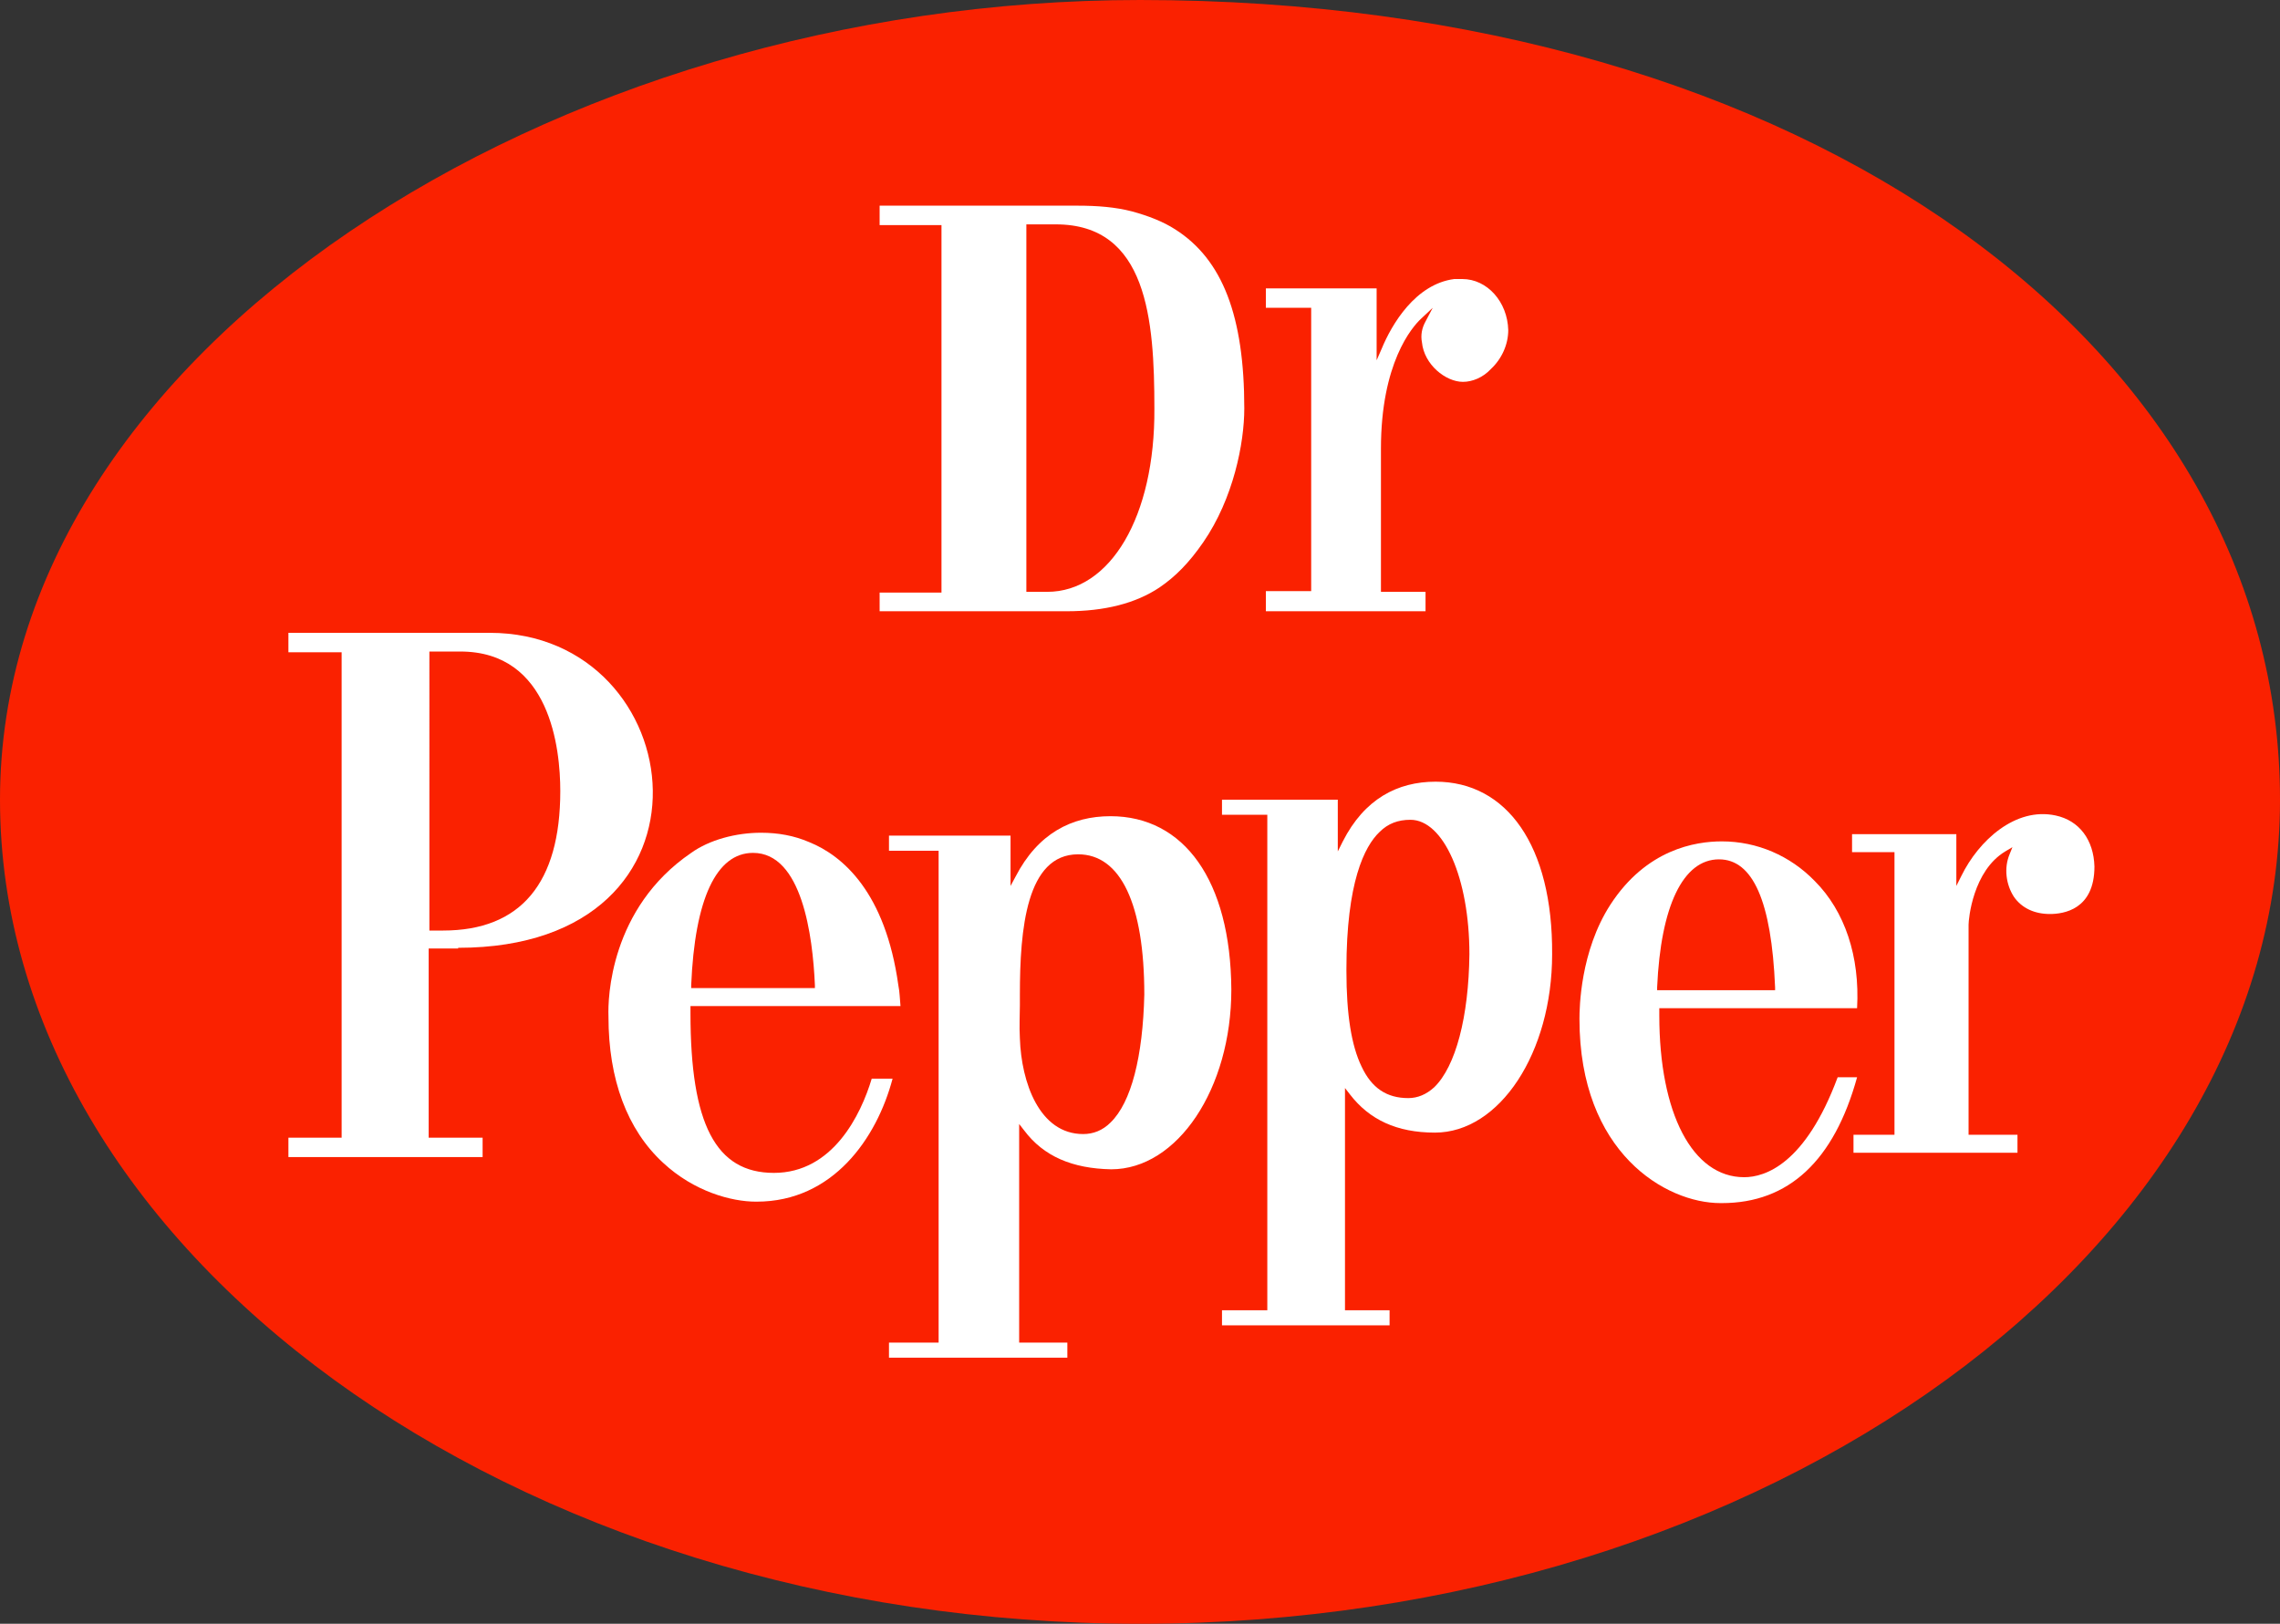
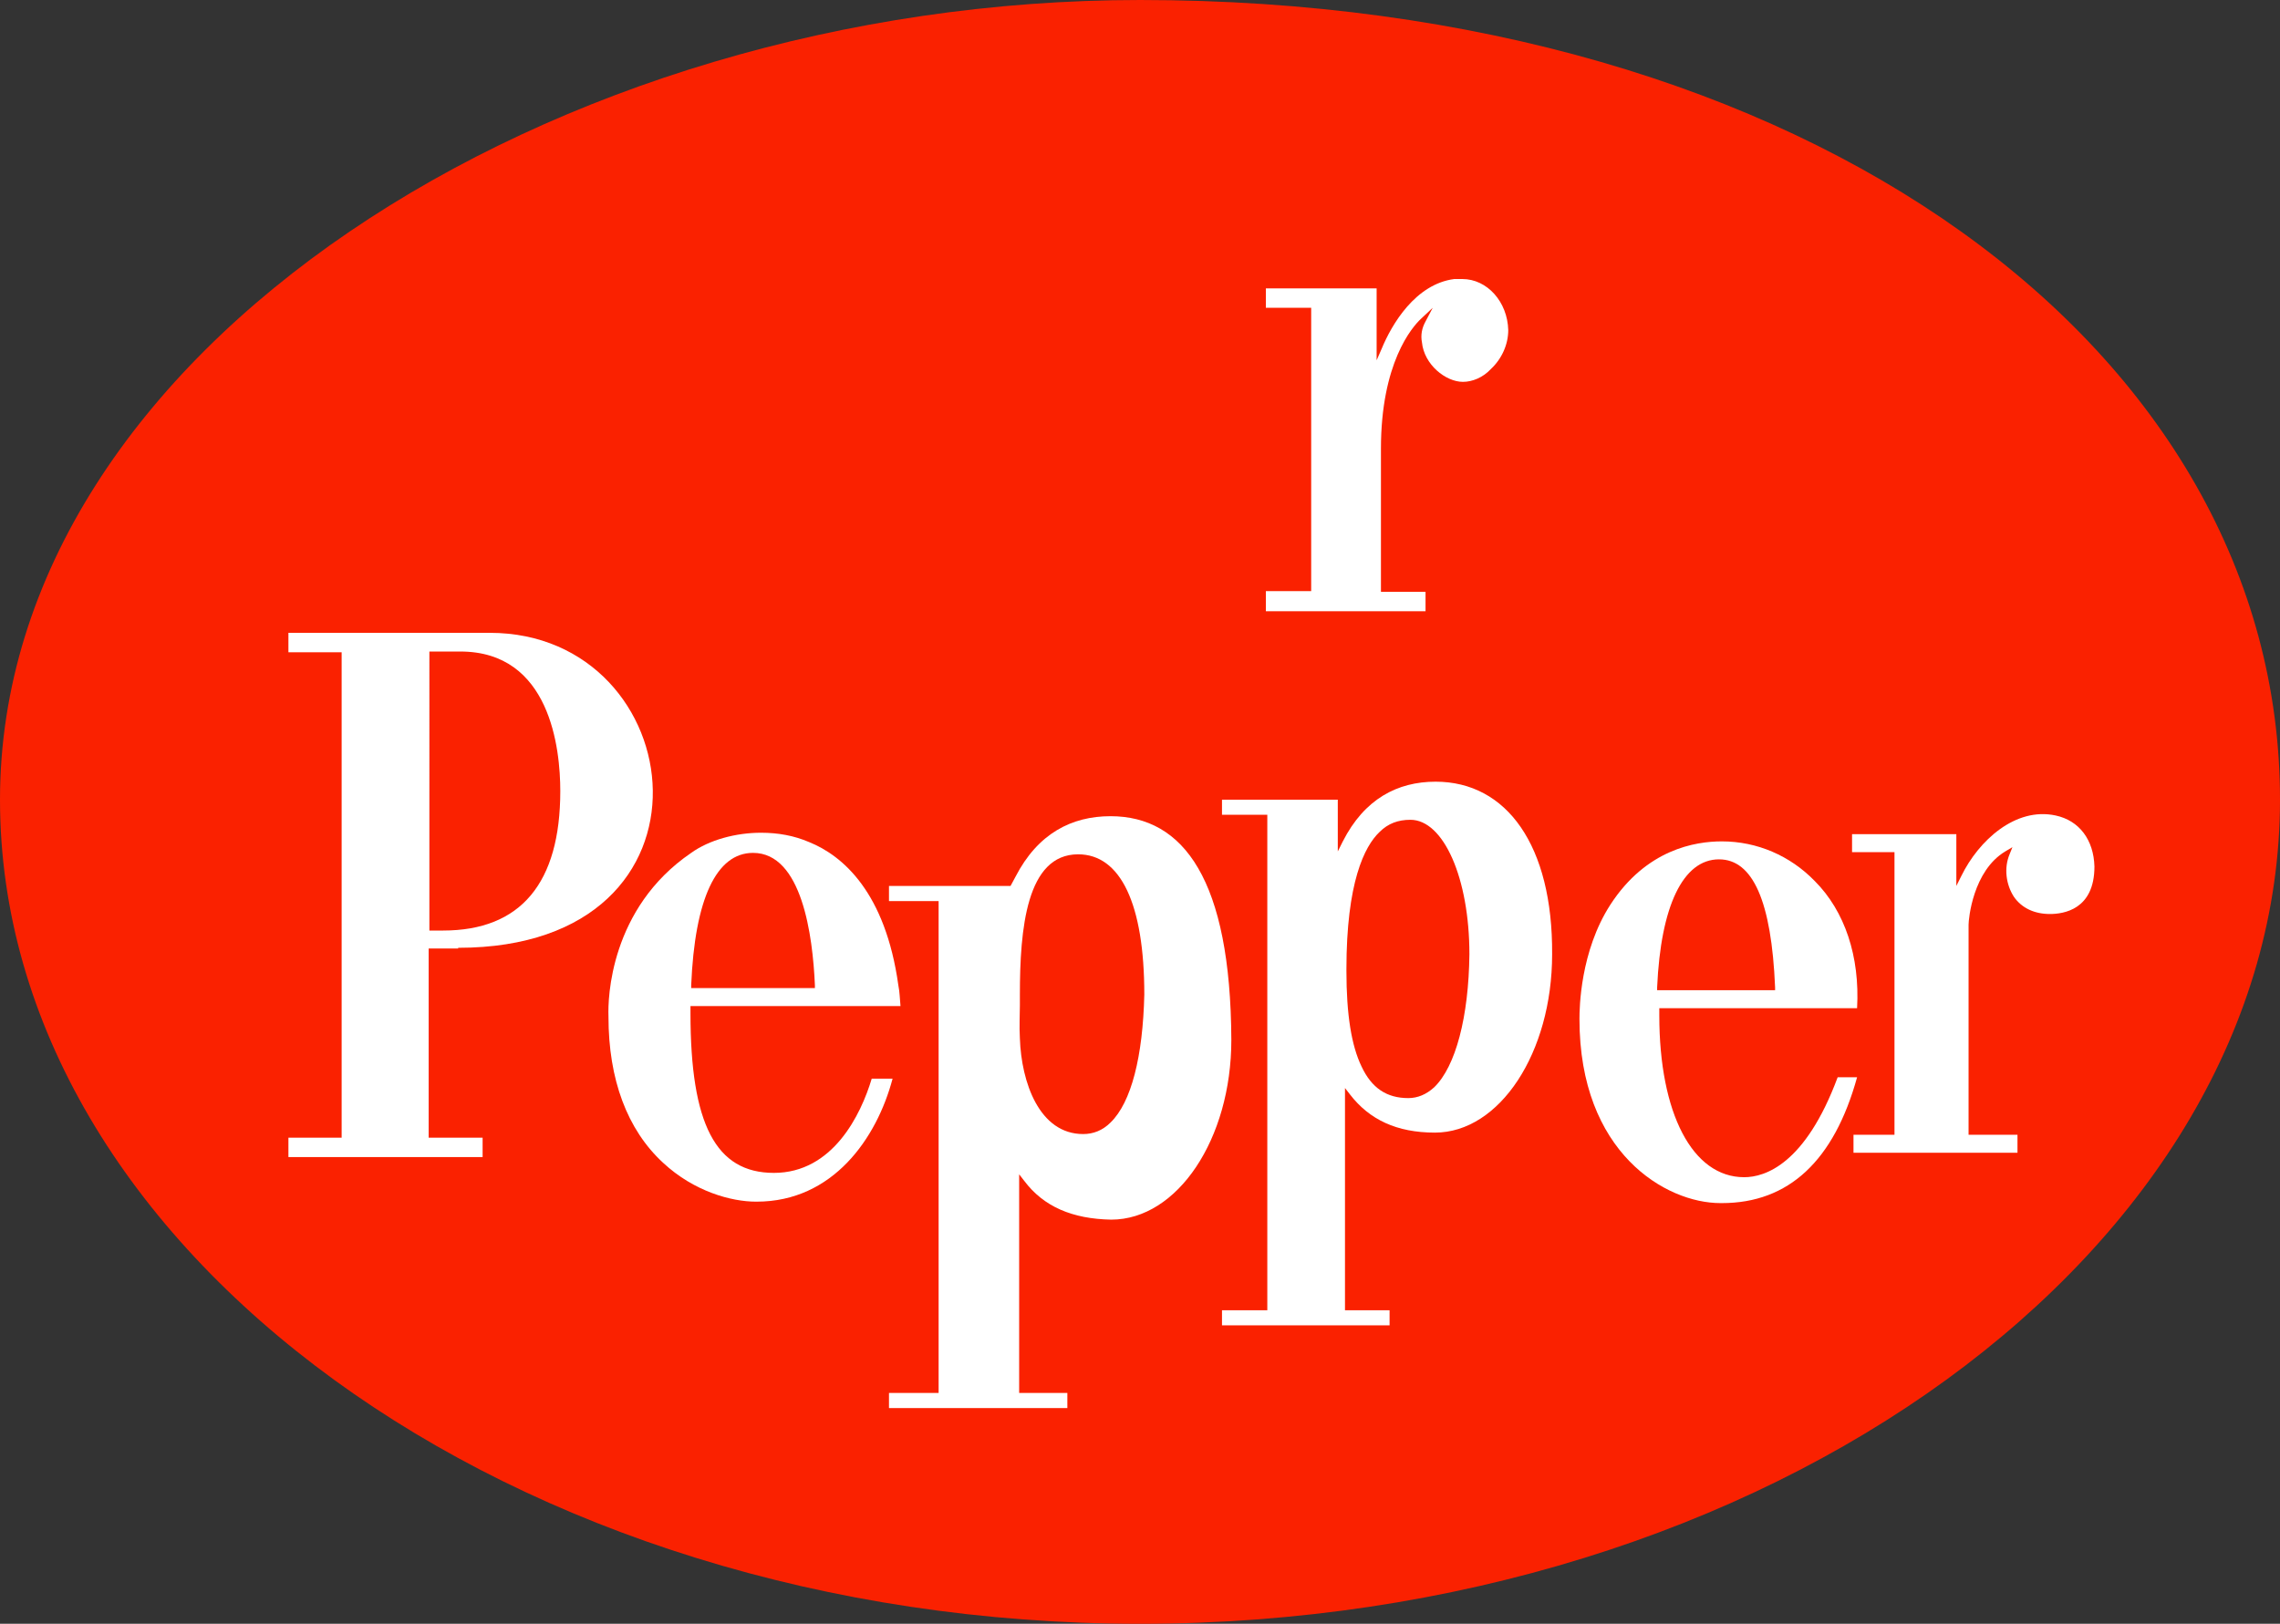
<svg xmlns="http://www.w3.org/2000/svg" xmlns:ns1="http://sodipodi.sourceforge.net/DTD/sodipodi-0.dtd" version="1.1" id="svg2" ns1:docname="6677be2a4824c152b2df5e969afbebc6.ai" x="0px" y="0px" width="317px" height="225.8px" viewBox="0 0 317 225.8" style="enable-background:new 0 0 317 225.8;" xml:space="preserve">
  <rect x="0" y="0" width="317" height="225.8" fill="#333333" stroke="none" />
  <style type="text/css">
	.st0{fill:#FA2100;}
	.st1{fill:#FFFFFF;}
</style>
  <g>
    <path class="st0" d="M0,111.2C0,48.8,76.8,0,158.5,0C251.6,0,317,48.8,317,111.2s-71,114.6-158.5,114.6S0,173.5,0,111.2z" />
    <g>
      <g>
        <path class="st1" d="M63.7,131.8c38.2,0,32.5-43.8,4.4-43.8h-28v2.7h7.4v67.5h-7.4v2.7h27v-2.7h-7.5v-26.3H63.7z M59.7,90.6h4.3     c12.5,0,13.9,13.5,13.9,19.4c0,12.8-5.5,19.4-16.3,19.4h-1.9V90.6z" />
      </g>
      <g>
        <path class="st1" d="M107.6,163.1L107.6,163.1c-8.1,0-11.6-6.8-11.6-22.2c0-0.2,0-0.5,0-0.7l0-0.3h29.2c-0.1-1-0.1-1.9-0.3-2.9     c-1.8-12.9-7.7-18-12.4-19.9c-2.1-0.9-4.3-1.3-6.7-1.3c-3.5,0-7.2,1-9.7,2.8c-11.3,7.7-11.6,20.3-11.5,22.7v0.1     c0,8.7,2.6,15.7,7.6,20.3c4.3,4,9.5,5.4,12.9,5.4h0.1c10.6,0,16.7-8.8,18.9-17.1h-2.9C119.7,155,115.8,163.1,107.6,163.1z      M96.1,137c0.5-12,3.5-18.4,8.6-18.4c6.8,0,8.3,11.5,8.6,18.4l0,0.4H96.1L96.1,137z" />
      </g>
      <g>
        <path class="st1" d="M230.4,140.2h27.8c0.4-7.2-1.7-13.5-5.9-17.7c-3.4-3.5-8-5.5-12.9-5.5c-3.7,0-10.5,1.1-15.5,8.8     c-4.2,6.5-4.3,14.4-4.3,15.9c0,18.6,12,25.6,19.6,25.6h0.2c9.3,0,15.6-5.9,18.8-17.5h-2.7c-4.5,12.1-10.1,13.9-13,13.9h0     c-7.2,0-11.8-8.9-11.8-22.5c0-0.2,0-0.5,0-0.7V140.2z M230.4,137.3c0.5-11.3,3.6-17.8,8.6-17.8c4.7,0,7.3,5.8,7.8,17.8l0,0.4     h-16.4L230.4,137.3z" />
      </g>
      <g>
-         <path class="st1" d="M154.4,113.5c-5.4,0-10.1,2.4-13.2,8.4l-0.7,1.3v-7h-16.9v2.1h6.9v68.4h-6.9v2.1h24.8v-2.1h-6.7v-30.4     l0.7,0.9c2.7,3.6,6.7,5.3,12.1,5.4c9.2,0,16.7-11.2,16.7-25C171.1,122.4,164.6,113.5,154.4,113.5z M154.4,156.1     c-1.1,1.1-2.4,1.6-3.8,1.6h0c-6.1,0-8.6-7.2-8.8-13.3c-0.1-1.7,0-3.3,0-4.6l0-0.3c0-0.4,0-0.8,0-1.2c0-9.1,0.9-19.5,8.1-19.5     c5.9,0,9.2,6.9,9.2,19.5C158.9,146.9,157.3,153.3,154.4,156.1z" />
+         <path class="st1" d="M154.4,113.5c-5.4,0-10.1,2.4-13.2,8.4l-0.7,1.3h-16.9v2.1h6.9v68.4h-6.9v2.1h24.8v-2.1h-6.7v-30.4     l0.7,0.9c2.7,3.6,6.7,5.3,12.1,5.4c9.2,0,16.7-11.2,16.7-25C171.1,122.4,164.6,113.5,154.4,113.5z M154.4,156.1     c-1.1,1.1-2.4,1.6-3.8,1.6h0c-6.1,0-8.6-7.2-8.8-13.3c-0.1-1.7,0-3.3,0-4.6l0-0.3c0-0.4,0-0.8,0-1.2c0-9.1,0.9-19.5,8.1-19.5     c5.9,0,9.2,6.9,9.2,19.5C158.9,146.9,157.3,153.3,154.4,156.1z" />
      </g>
      <g>
        <path class="st1" d="M199.6,108.7c-5.3,0-9.9,2.4-12.9,8.3l-0.7,1.4v-7.2h-16.1v2.1h6.3v68.9h-6.3v2.1h23.3v-2.1h-6.2v-30.9     l0.7,0.9c2.7,3.5,6.5,5.3,11.8,5.3c9,0,16.3-11.1,16.3-24.8C215.9,117.6,209.5,108.7,199.6,108.7z M199.4,151.2L199.4,151.2     c-1.1,1-2.3,1.5-3.6,1.5h0c-3,0-5.1-1.4-6.5-4.4c-1.4-2.9-2.1-7.2-2.1-13.3v-0.2c0-12.1,2.5-17.1,4.6-19.1     c1.2-1.2,2.6-1.7,4.3-1.7c4.6,0,8.2,8.1,8.2,18.7C204.2,141.4,202.4,148.3,199.4,151.2z" />
      </g>
      <path class="st1" d="M285.8,113.4c-5.6-1.2-10.7,3.5-13.1,8.4l-0.7,1.4V116h-14.5v2.5h5.9v39.3h-5.7v2.5h22.8v-2.5h-6.8v-29.2    c0-0.8,0.6-7.5,5.1-10.2l1-0.6l-0.4,1c-0.8,1.9-0.5,4.2,0.6,5.9c1.1,1.6,2.9,2.4,5,2.4c1.9,0,6.2-0.6,6.2-6.6    C291.1,116.8,289.1,114.1,285.8,113.4z" />
      <path class="st1" d="M203.3,38.8c-0.1,0-0.3,0-0.4,0c-0.1,0-0.2,0-0.3,0c-0.1,0-0.1,0-0.2,0l-0.2,0c-5.4,0.7-8.7,6.3-10.1,9.7    l-0.7,1.6v-10H176v2.7h6.3v39.4H176V85h22.2v-2.7H192V62.4c0-11.9,4.3-16.9,5.6-18.1l1.6-1.5l-1,1.9c-0.5,0.9-0.7,1.9-0.5,2.9    c0.3,3.1,3.3,5.5,5.7,5.5c1.3,0,2.8-0.6,3.9-1.8c1.5-1.4,2.4-3.4,2.4-5.4C209.6,42,206.8,38.8,203.3,38.8z" />
      <g>
-         <path class="st1" d="M163.4,31.9c-1.7-1.1-3.8-1.9-6-2.5c-2.3-0.6-4.8-0.8-7.6-0.8h-27.5v2.7h8.6v51.1h-8.6V85h26     c5.3,0,9.6-1.1,12.9-3.3c2.2-1.5,4.1-3.4,6.1-6.3c4.2-6.1,5.7-13.8,5.7-18.6C173,44,170,36.1,163.4,31.9z M145.6,82.3h-2.9V31.2     h4.1c12.7,0,13.7,13.2,13.7,25.6C160.6,71.8,154.4,82.3,145.6,82.3z" />
-       </g>
+         </g>
    </g>
  </g>
</svg>